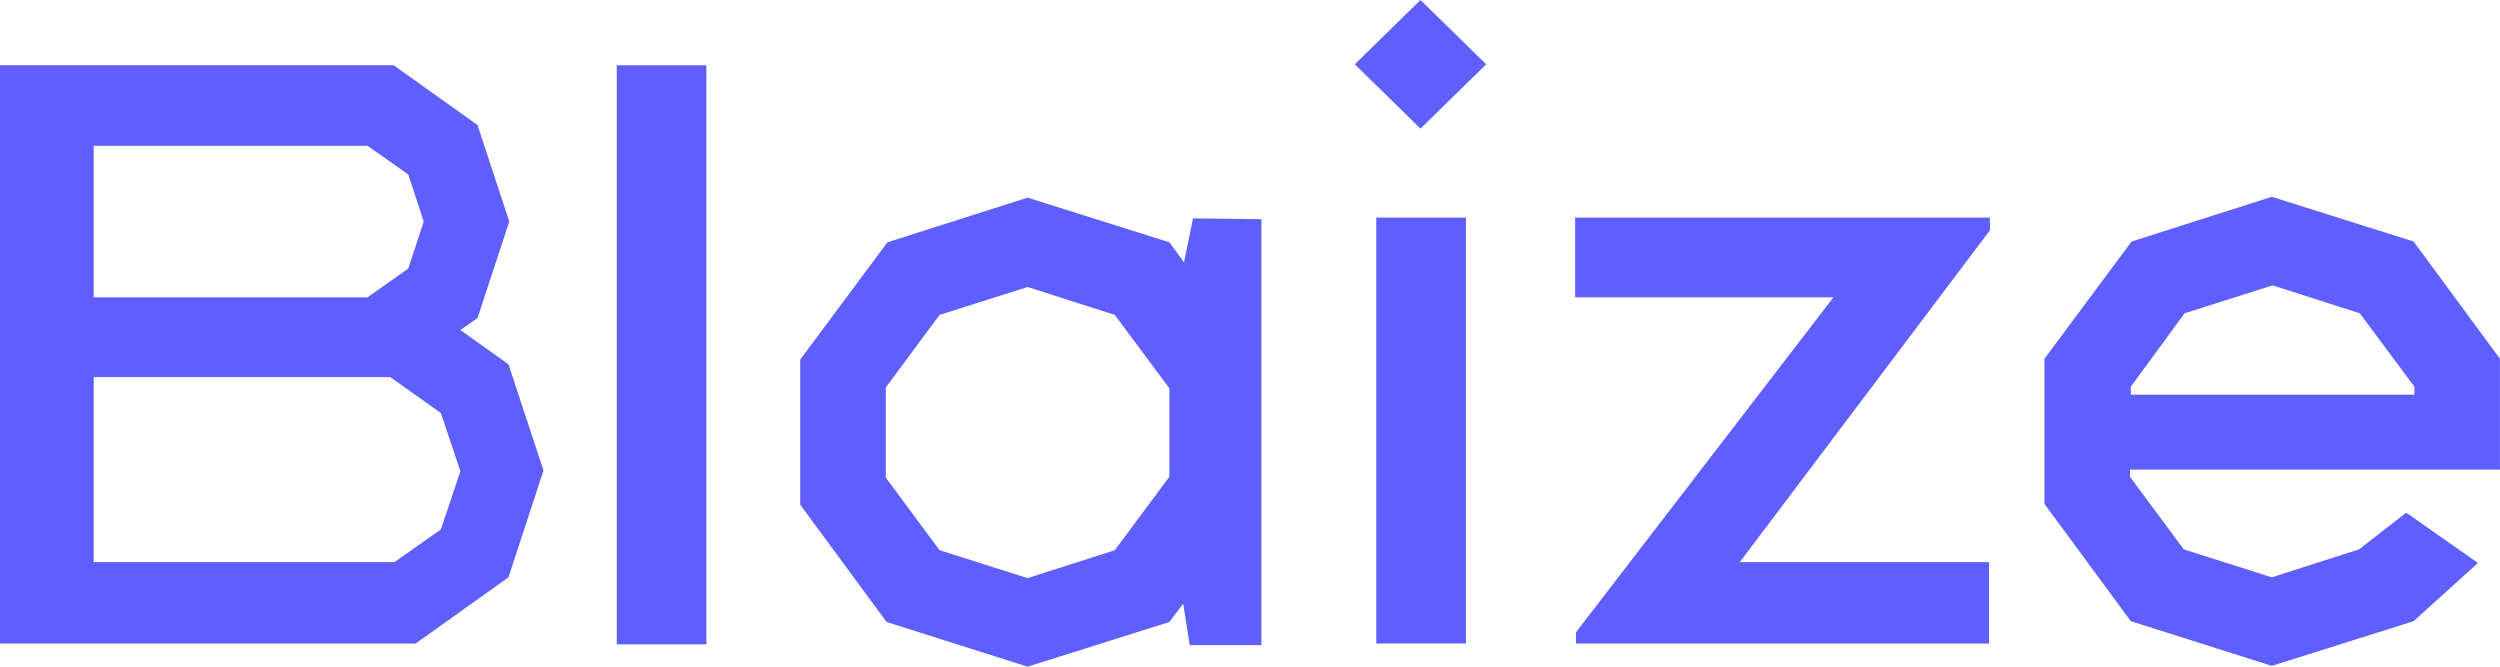
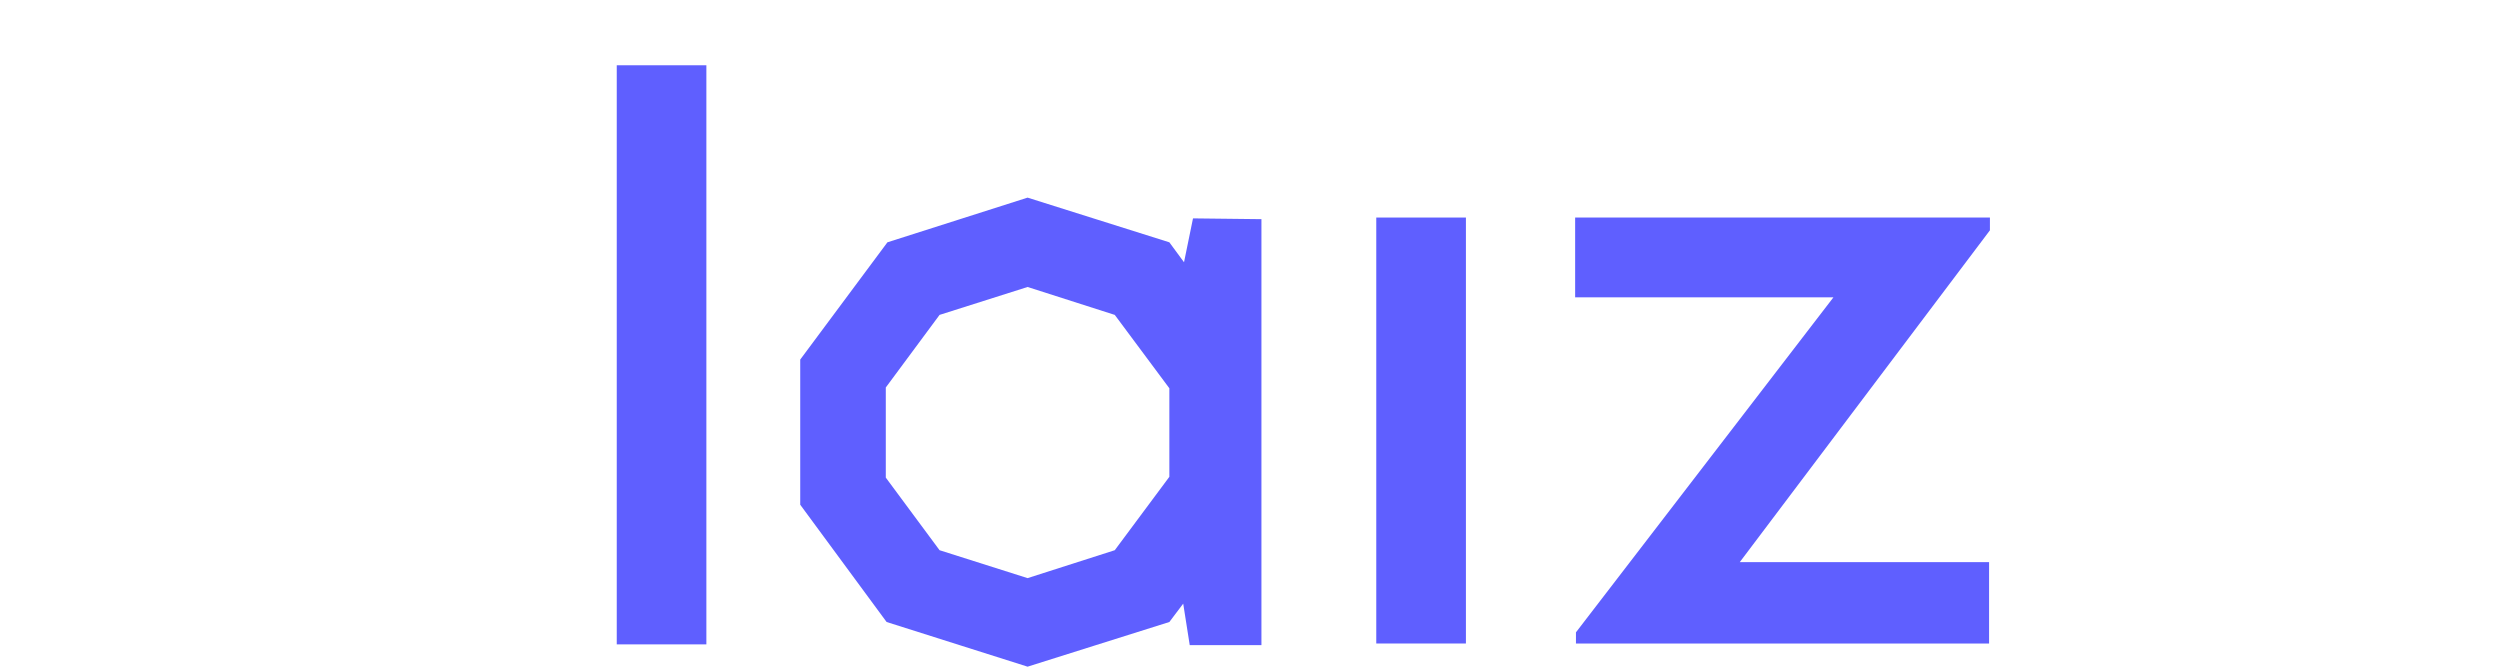
<svg xmlns="http://www.w3.org/2000/svg" width="120" height="32" viewBox="0 0 120 32" fill="none">
-   <path d="M119.997 22.542V17.22L115.852 11.591L109.046 9.447L102.318 11.591L98.134 17.22V24.188L102.279 29.817L109.046 31.961L115.852 29.817L118.941 27.022L115.499 24.61L113.231 26.371L109.046 27.711L104.822 26.371L102.24 22.887V22.542H119.997ZM104.86 15.037L109.084 13.697L113.269 15.037L115.891 18.56V18.943H102.279V18.56L104.86 15.037Z" fill="#5F5FFF" />
  <path d="M95.476 26.983H83.509L95.516 11.055V10.442H75.607V14.271H88.006L75.646 30.352V30.888H95.476V26.983Z" fill="#5F5FFF" />
  <path d="M66.061 30.888V10.442H70.364V30.888H66.061Z" fill="#5F5FFF" />
-   <path d="M68.183 0L65.03 3.086L68.183 6.173L71.337 3.086L68.183 0Z" fill="#5F5FFF" />
  <path d="M57.264 10.482L56.833 12.588L56.129 11.631L49.324 9.486L42.596 11.631L38.411 17.259V24.227L42.557 29.856L49.324 32L56.129 29.856L56.794 28.975L57.107 30.966H60.549V10.52L57.264 10.482ZM56.129 22.887L53.509 26.41L49.324 27.75L45.099 26.41L42.518 22.925V18.599L45.099 15.115L49.324 13.775L53.509 15.115L56.129 18.637V22.887Z" fill="#5F5FFF" />
  <path d="M29.604 30.93V3.133H33.906V30.93H29.604Z" fill="#5F5FFF" />
-   <path d="M21.16 25.414L18.931 26.983H4.498V18.101H18.735L21.16 19.824L22.099 22.619L21.16 25.414ZM24.407 17.488L22.099 15.841L22.92 15.267L24.446 10.634L22.92 6.001L18.892 3.13H0V30.889H19.948L24.407 27.711L26.088 22.58L24.407 17.488ZM4.498 6.997H17.64L19.596 8.375L20.339 10.634L19.596 12.893L17.64 14.272H4.498V6.997Z" fill="#5F5FFF" />
</svg>